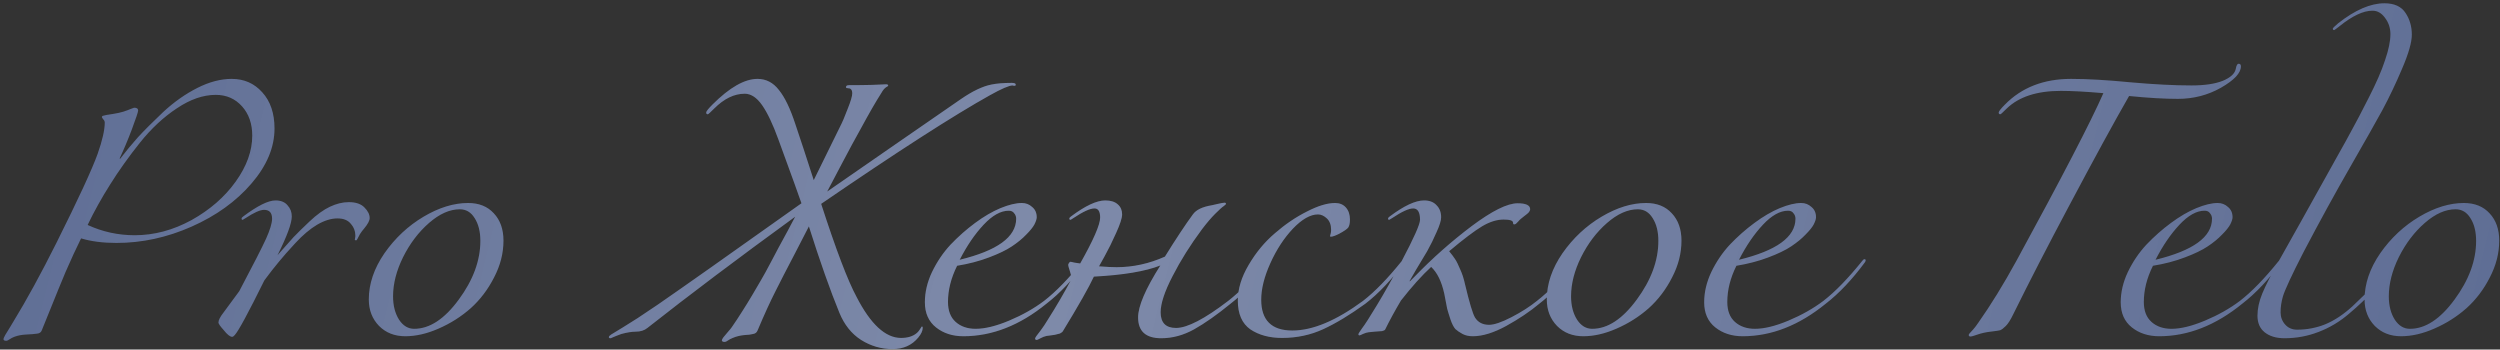
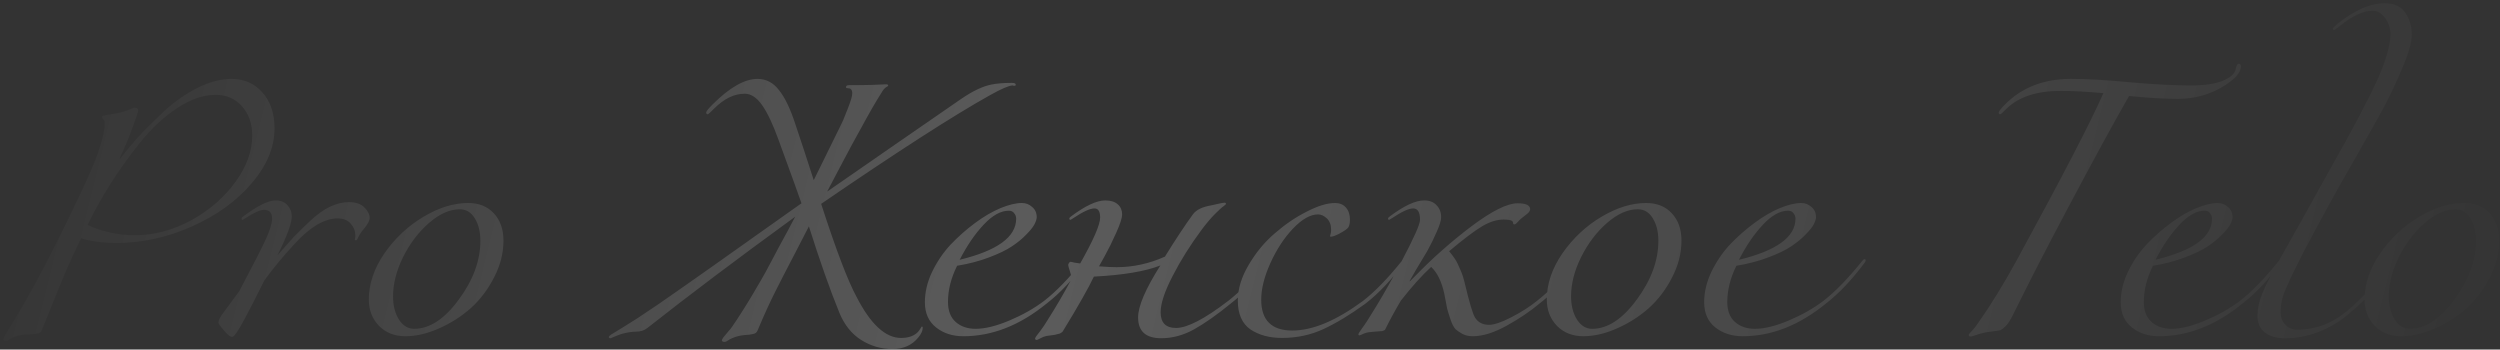
<svg xmlns="http://www.w3.org/2000/svg" width="701" height="98" viewBox="0 0 701 98" fill="none">
  <rect x="0" y="0" width="701" height="98" fill="#333333" stroke="none" />
-   <path d="M3.692 90.28C7.479 84.093 11.532 76.68 15.852 68.04C21.932 55.88 25.772 47.587 27.372 43.16C28.706 39.373 29.372 36.44 29.372 34.36C29.372 34.04 29.239 33.747 28.972 33.48C28.706 33.16 28.572 32.947 28.572 32.84C28.572 32.627 28.706 32.493 28.972 32.44C29.239 32.333 30.119 32.173 31.612 31.96C32.679 31.8 33.666 31.587 34.572 31.32C35.532 31 36.252 30.733 36.732 30.52C37.266 30.307 37.559 30.2 37.612 30.2C38.359 30.2 38.732 30.467 38.732 31C38.732 31.373 38.145 33.133 36.972 36.28C35.799 39.373 34.652 42.093 33.532 44.44L33.692 44.52C35.239 42.493 36.892 40.493 38.652 38.52C40.465 36.547 42.839 34.173 45.772 31.4C48.759 28.627 51.932 26.387 55.292 24.68C58.652 22.973 61.879 22.12 64.972 22.12C68.439 22.12 71.292 23.373 73.532 25.88C75.826 28.387 76.972 31.773 76.972 36.04C76.972 41.32 74.812 46.467 70.492 51.48C66.172 56.493 60.572 60.52 53.692 63.56C46.812 66.6 39.799 68.12 32.652 68.12C28.866 68.12 25.559 67.693 22.732 66.84C21.292 69.773 19.852 72.893 18.412 76.2C17.026 79.507 15.585 83.027 14.092 86.76C12.599 90.493 11.799 92.467 11.692 92.68C11.479 93.213 11.025 93.507 10.332 93.56C9.639 93.667 8.652 93.747 7.372 93.8C6.146 93.853 5.026 94.067 4.012 94.44C3.479 94.653 3.026 94.893 2.652 95.16C2.279 95.427 1.986 95.56 1.772 95.56C1.239 95.56 0.972 95.4 0.972 95.08C0.972 94.92 1.132 94.547 1.452 93.96C1.826 93.373 2.252 92.68 2.732 91.88C3.266 91.027 3.586 90.493 3.692 90.28ZM24.572 63.08C28.732 65 33.132 65.96 37.772 65.96C43.212 65.96 48.519 64.547 53.692 61.72C58.865 58.84 62.999 55.24 66.092 50.92C69.186 46.6 70.732 42.307 70.732 38.04C70.732 34.68 69.772 31.933 67.852 29.8C65.932 27.667 63.479 26.6 60.492 26.6C56.972 26.6 53.346 27.853 49.612 30.36C45.879 32.813 42.412 36.04 39.212 40.04C36.066 43.987 33.292 47.88 30.892 51.72C28.492 55.507 26.386 59.293 24.572 63.08ZM94.613 61.24C92.853 61.24 90.96 61.827 88.933 63C86.96 64.173 84.933 65.88 82.853 68.12C80.826 70.307 79.253 72.093 78.133 73.48C77.013 74.813 75.68 76.52 74.133 78.6C69.6 87.773 66.826 92.893 65.813 93.96C65.546 94.28 65.306 94.44 65.093 94.44C64.506 94.44 63.706 93.8 62.693 92.52C61.733 91.453 61.253 90.76 61.253 90.44C61.253 89.8 61.706 88.893 62.613 87.72C62.88 87.347 64.373 85.32 67.093 81.64C70.986 74.28 73.493 69.373 74.613 66.92C75.733 64.413 76.293 62.547 76.293 61.32C76.293 59.667 75.546 58.84 74.053 58.84C72.933 58.84 71.2 59.613 68.853 61.16C68.373 61.48 68.106 61.64 68.053 61.64C67.84 61.64 67.733 61.533 67.733 61.32C67.733 61.107 67.893 60.893 68.213 60.68C72.213 57.693 75.226 56.2 77.253 56.2C78.746 56.2 79.866 56.653 80.613 57.56C81.413 58.413 81.813 59.453 81.813 60.68C81.813 62.6 80.48 66.227 77.813 71.56C79.84 69.267 81.333 67.587 82.293 66.52C83.306 65.453 84.799 63.987 86.773 62.12C88.799 60.2 90.719 58.813 92.533 57.96C94.346 57.107 96.106 56.68 97.813 56.68C99.786 56.68 101.253 57.187 102.213 58.2C103.173 59.16 103.653 60.147 103.653 61.16C103.653 61.853 103.146 62.813 102.133 64.04C101.706 64.52 101.306 65.053 100.933 65.64C100.613 66.227 100.373 66.68 100.213 67C100.053 67.267 99.946 67.4 99.893 67.4C99.626 67.4 99.493 67.32 99.493 67.16C99.493 67.107 99.519 66.973 99.573 66.76C99.626 66.547 99.653 66.36 99.653 66.2C99.653 64.867 99.226 63.72 98.373 62.76C97.573 61.747 96.32 61.24 94.613 61.24ZM131.253 56.92C134.293 56.92 136.693 57.88 138.453 59.8C140.266 61.72 141.173 64.28 141.173 67.48C141.173 71 140.293 74.44 138.533 77.8C136.826 81.16 134.639 84.04 131.973 86.44C129.306 88.787 126.319 90.68 123.013 92.12C119.759 93.56 116.639 94.28 113.653 94.28C110.666 94.28 108.213 93.32 106.293 91.4C104.373 89.427 103.413 86.947 103.413 83.96C103.413 79.587 104.879 75.267 107.813 71C110.799 66.733 114.453 63.32 118.773 60.76C123.093 58.2 127.253 56.92 131.253 56.92ZM128.933 58.68C126.106 58.68 123.226 59.96 120.293 62.52C117.359 65.08 114.933 68.28 113.013 72.12C111.146 75.907 110.213 79.56 110.213 83.08C110.213 85.693 110.773 87.88 111.893 89.64C113.013 91.347 114.426 92.2 116.133 92.2C120.453 92.2 124.613 89.48 128.613 84.04C132.666 78.547 134.693 73.053 134.693 67.56C134.693 64.947 134.159 62.813 133.093 61.16C132.079 59.507 130.693 58.68 128.933 58.68ZM231.932 53.72C236.092 50.84 242.679 46.28 251.692 40.04C260.759 33.747 266.706 29.64 269.532 27.72C272.732 25.533 275.532 24.2 277.932 23.72C279.426 23.4 281.346 23.24 283.692 23.24C284.439 23.24 284.812 23.4 284.812 23.72C284.812 23.933 284.732 24.04 284.572 24.04C284.519 24.04 284.412 24.04 284.252 24.04C284.146 23.987 284.039 23.96 283.932 23.96C282.972 23.96 280.866 24.867 277.612 26.68C267.372 32.387 251.586 42.547 230.252 57.16C234.412 70.013 237.719 78.707 240.172 83.24C244.119 90.92 248.279 94.76 252.652 94.76C254.519 94.76 255.986 94.307 257.052 93.4C257.319 93.187 257.559 92.92 257.772 92.6C257.986 92.28 258.146 92.04 258.252 91.88C258.359 91.667 258.439 91.56 258.492 91.56C258.652 91.56 258.732 91.667 258.732 91.88C258.732 92.733 258.306 93.667 257.452 94.68C255.692 96.813 253.292 97.88 250.252 97.88C247.106 97.88 244.172 97.027 241.452 95.32C238.786 93.613 236.759 91.08 235.372 87.72C232.812 81.48 229.959 73.4 226.812 63.48C226.439 64.227 225.132 66.76 222.892 71.08C220.652 75.347 218.839 78.867 217.452 81.64C215.959 84.573 214.279 88.253 212.412 92.68C212.199 93.213 211.799 93.533 211.212 93.64C210.626 93.8 209.772 93.907 208.652 93.96C207.532 94.067 206.466 94.333 205.452 94.76C204.919 94.973 204.466 95.213 204.092 95.48C203.719 95.747 203.426 95.88 203.212 95.88C202.679 95.88 202.412 95.72 202.412 95.4C202.412 95.24 202.572 94.947 202.892 94.52C203.266 94.093 203.692 93.587 204.172 93C204.652 92.467 204.999 92.04 205.212 91.72C206.172 90.333 207.106 88.92 208.012 87.48C208.972 85.987 209.959 84.387 210.972 82.68C211.986 80.973 212.812 79.56 213.452 78.44C214.146 77.267 215.026 75.667 216.092 73.64C217.212 71.56 217.959 70.147 218.332 69.4C218.759 68.653 219.586 67.133 220.812 64.84C222.039 62.493 222.759 61.133 222.972 60.76C206.919 72.44 193.106 82.84 181.532 91.96C180.679 92.653 179.586 93 178.252 93C177.186 93 175.852 93.213 174.252 93.64C173.772 93.8 173.346 93.96 172.972 94.12C172.599 94.28 172.332 94.387 172.172 94.44C171.959 94.547 171.772 94.627 171.612 94.68C171.452 94.787 171.292 94.84 171.132 94.84C170.866 94.84 170.732 94.733 170.732 94.52C170.732 94.307 170.946 94.067 171.372 93.8C171.692 93.587 172.786 92.92 174.652 91.8C176.519 90.627 177.879 89.773 178.732 89.24C182.092 87.053 186.226 84.227 191.132 80.76C196.092 77.293 201.986 73.133 208.812 68.28C215.639 63.427 220.946 59.667 224.732 57C224.199 55.4 222.039 49.427 218.252 39.08C216.706 34.813 215.186 31.613 213.692 29.48C212.199 27.347 210.572 26.28 208.812 26.28C205.879 26.28 203.026 27.667 200.252 30.44C199.186 31.507 198.599 32.04 198.492 32.04C198.172 32.04 198.012 31.88 198.012 31.56C198.012 31.24 198.599 30.493 199.772 29.32C204.572 24.52 208.786 22.12 212.412 22.12C214.812 22.12 216.812 23.16 218.412 25.24C220.066 27.267 221.612 30.493 223.052 34.92C223.319 35.667 224.066 37.907 225.292 41.64C226.519 45.373 227.479 48.333 228.172 50.52C232.492 41.72 234.946 36.733 235.532 35.56C236.172 34.333 236.892 32.653 237.692 30.52C238.546 28.387 238.972 26.947 238.972 26.2C238.972 25.56 238.812 25.133 238.492 24.92C238.386 24.813 238.199 24.76 237.932 24.76C237.719 24.707 237.532 24.68 237.372 24.68C237.266 24.627 237.212 24.547 237.212 24.44C237.212 24.067 237.506 23.88 238.092 23.88C240.439 23.88 242.626 23.853 244.652 23.8C246.679 23.693 247.932 23.64 248.412 23.64C248.839 23.64 249.052 23.747 249.052 23.96C249.052 24.013 248.999 24.093 248.892 24.2C248.786 24.253 248.652 24.333 248.492 24.44C248.386 24.493 248.172 24.68 247.852 25C247.586 25.32 247.319 25.72 247.052 26.2C245.612 28.44 243.692 31.773 241.292 36.2C239.852 38.76 238.066 42.067 235.932 46.12C233.852 50.12 232.519 52.653 231.932 53.72ZM269.095 72.84C279.655 70.28 284.935 66.44 284.935 61.32C284.935 60.733 284.749 60.227 284.375 59.8C284.055 59.32 283.549 59.08 282.855 59.08C280.615 59.08 278.269 60.387 275.815 63C273.362 65.613 271.122 68.893 269.095 72.84ZM270.135 94.28C267.095 94.28 264.535 93.453 262.455 91.8C260.375 90.147 259.335 87.8 259.335 84.76C259.335 81.933 260.002 79.107 261.335 76.28C262.722 73.4 264.455 70.84 266.535 68.6C268.669 66.36 270.962 64.333 273.415 62.52C275.869 60.707 278.242 59.32 280.535 58.36C282.882 57.4 284.882 56.92 286.535 56.92C287.655 56.92 288.615 57.293 289.415 58.04C290.269 58.733 290.695 59.693 290.695 60.92C290.695 61.4 290.482 62.067 290.055 62.92C289.629 63.72 288.855 64.68 287.735 65.8C286.669 66.92 285.335 68.013 283.735 69.08C282.135 70.147 279.975 71.187 277.255 72.2C274.589 73.213 271.629 73.987 268.375 74.52C266.669 77.933 265.815 81.32 265.815 84.68C265.815 87.133 266.535 89 267.975 90.28C269.415 91.56 271.282 92.2 273.575 92.2C276.189 92.2 279.335 91.427 283.015 89.88C286.695 88.333 289.949 86.493 292.775 84.36C296.082 81.8 299.709 78.067 303.655 73.16C303.869 72.84 304.082 72.68 304.295 72.68C304.509 72.68 304.615 72.787 304.615 73C304.615 73.107 304.562 73.267 304.455 73.48C300.829 78.387 297.149 82.28 293.415 85.16C285.949 91.24 278.189 94.28 270.135 94.28ZM314.642 60.12C314.642 61.133 314.082 62.867 312.962 65.32C311.896 67.72 310.829 69.88 309.762 71.8L308.162 74.68C310.189 74.84 311.842 74.92 313.122 74.92C317.709 74.92 322.216 73.933 326.642 71.96C329.789 66.893 332.402 62.947 334.482 60.12C335.389 58.84 337.149 57.987 339.762 57.56C340.082 57.507 340.669 57.373 341.522 57.16C342.429 56.947 343.042 56.84 343.362 56.84C343.629 56.84 343.762 56.947 343.762 57.16C343.762 57.267 343.549 57.48 343.122 57.8C342.696 58.067 341.896 58.787 340.722 59.96C339.602 61.08 338.376 62.52 337.042 64.28C333.789 68.653 331.042 73.027 328.802 77.4C326.562 81.72 325.442 85.107 325.442 87.56C325.442 90.493 326.882 91.96 329.762 91.96C332.909 91.96 337.789 89.427 344.402 84.36C347.709 81.8 351.336 78.067 355.282 73.16C355.496 72.84 355.709 72.68 355.922 72.68C356.136 72.68 356.242 72.787 356.242 73C356.242 73.107 356.189 73.267 356.082 73.48C352.456 78.387 348.776 82.28 345.042 85.16C341.256 88.253 337.842 90.653 334.802 92.36C331.816 94.013 328.749 94.84 325.602 94.84C321.282 94.84 319.122 92.893 319.122 89C319.122 85.853 321.202 81 325.362 74.44C321.149 76.093 314.936 77.133 306.722 77.56C305.336 80.547 302.429 85.667 298.002 92.92C297.896 93.08 297.736 93.213 297.522 93.32C297.362 93.48 297.096 93.587 296.722 93.64C296.349 93.747 296.029 93.827 295.762 93.88C295.549 93.933 295.176 93.987 294.642 94.04C294.109 94.093 293.709 94.147 293.442 94.2C292.909 94.307 292.349 94.52 291.762 94.84C291.176 95.16 290.829 95.32 290.722 95.32C290.402 95.32 290.242 95.187 290.242 94.92C290.242 94.813 290.349 94.6 290.562 94.28C290.829 93.96 291.256 93.4 291.842 92.6C292.482 91.747 293.122 90.787 293.762 89.72C296.109 86.04 298.349 82.2 300.482 78.2C300.376 77.347 300.189 76.547 299.922 75.8C299.656 75 299.522 74.493 299.522 74.28C299.522 74.12 299.602 73.933 299.762 73.72C299.922 73.507 300.029 73.4 300.082 73.4C300.242 73.4 300.642 73.48 301.282 73.64C301.976 73.747 302.509 73.827 302.882 73.88C306.616 67.267 308.482 62.973 308.482 61C308.482 59.293 307.949 58.44 306.882 58.44C305.656 58.44 303.682 59.347 300.962 61.16C300.482 61.48 300.216 61.64 300.162 61.64C299.949 61.64 299.842 61.533 299.842 61.32C299.842 61.107 300.002 60.893 300.322 60.68C304.322 57.693 307.522 56.2 309.922 56.2C311.469 56.2 312.642 56.573 313.442 57.32C314.242 58.013 314.642 58.947 314.642 60.12ZM382.845 85.16C378.578 88.253 374.658 90.627 371.085 92.28C367.511 93.933 363.645 94.76 359.485 94.76C355.965 94.76 353.005 93.96 350.605 92.36C348.258 90.707 347.085 88.013 347.085 84.28C347.085 81.027 348.098 77.693 350.125 74.28C352.151 70.813 354.605 67.853 357.485 65.4C360.365 62.893 363.351 60.867 366.445 59.32C369.538 57.72 372.178 56.92 374.365 56.92C375.645 56.92 376.658 57.347 377.405 58.2C378.151 59.053 378.525 60.173 378.525 61.56C378.525 62.573 378.365 63.32 378.045 63.8C377.725 64.227 376.871 64.813 375.485 65.56C374.418 66.093 373.671 66.36 373.245 66.36C373.031 66.36 372.925 66.307 372.925 66.2C372.925 66.147 372.951 66.067 373.005 65.96C373.058 65.8 373.111 65.587 373.165 65.32C373.218 65.053 373.245 64.76 373.245 64.44C373.245 63.053 372.845 61.987 372.045 61.24C371.245 60.493 370.418 60.12 369.565 60.12C367.431 60.12 365.085 61.453 362.525 64.12C360.018 66.787 357.911 70.013 356.205 73.8C354.498 77.587 353.645 81 353.645 84.04C353.645 89.8 356.551 92.68 362.365 92.68C368.071 92.68 374.685 89.907 382.205 84.36C385.511 81.8 389.138 78.067 393.085 73.16C393.298 72.84 393.511 72.68 393.725 72.68C393.938 72.68 394.045 72.787 394.045 73C394.045 73.107 393.991 73.267 393.885 73.48C390.258 78.387 386.578 82.28 382.845 85.16ZM404.097 60.92C404.097 61.827 403.671 63.213 402.817 65.08C402.017 66.947 401.137 68.733 400.177 70.44C399.217 72.093 398.177 73.827 397.057 75.64C395.991 77.453 395.377 78.52 395.217 78.84H395.377L396.737 77.48C401.697 72.36 407.004 67.667 412.657 63.4C418.364 59.133 422.657 57 425.537 57C427.884 57 429.057 57.56 429.057 58.68C429.057 58.84 429.004 59 428.897 59.16C428.844 59.32 428.711 59.507 428.497 59.72C428.337 59.88 428.177 60.013 428.017 60.12C427.911 60.227 427.671 60.413 427.297 60.68C426.924 60.947 426.657 61.16 426.497 61.32C426.231 61.533 425.964 61.8 425.697 62.12C425.431 62.387 425.217 62.6 425.057 62.76C424.897 62.867 424.737 62.92 424.577 62.92C424.364 62.92 424.257 62.76 424.257 62.44C424.257 61.853 423.377 61.56 421.617 61.56C419.697 61.56 417.671 62.2 415.537 63.48C413.404 64.76 410.337 67.08 406.337 70.44C407.084 71.347 407.644 72.093 408.017 72.68C408.391 73.213 408.844 74.12 409.377 75.4C409.964 76.627 410.444 78.093 410.817 79.8C412.044 84.973 412.977 88.067 413.617 89.08C414.471 90.413 415.777 91.08 417.537 91.08C418.977 91.08 421.084 90.36 423.857 88.92C426.631 87.48 429.004 85.96 430.977 84.36C434.284 81.8 437.911 78.067 441.857 73.16C442.071 72.84 442.284 72.68 442.497 72.68C442.711 72.68 442.817 72.787 442.817 73C442.817 73.107 442.764 73.267 442.657 73.48C439.031 78.387 435.351 82.28 431.617 85.16C429.004 87.347 425.911 89.427 422.337 91.4C418.817 93.32 415.697 94.28 412.977 94.28C411.857 94.28 410.897 94.067 410.097 93.64C409.297 93.213 408.631 92.76 408.097 92.28C407.617 91.747 407.164 90.867 406.737 89.64C406.311 88.36 405.991 87.32 405.777 86.52C405.617 85.667 405.351 84.28 404.977 82.36C404.231 78.947 403.004 76.44 401.297 74.84C398.737 77.187 395.911 80.333 392.817 84.28C391.111 87.16 389.644 89.853 388.417 92.36C388.311 92.573 388.017 92.733 387.537 92.84C387.057 92.893 386.337 92.947 385.377 93C384.417 93.107 383.884 93.16 383.777 93.16C383.297 93.213 382.764 93.373 382.177 93.64C381.644 93.907 381.324 94.04 381.217 94.04C381.004 94.04 380.897 93.933 380.897 93.72C380.897 93.56 381.244 93 381.937 92.04C382.684 91.08 384.071 88.92 386.097 85.56C388.177 82.147 390.497 78.013 393.057 73.16C396.471 66.707 398.177 62.867 398.177 61.64C398.177 59.507 397.537 58.44 396.257 58.44C395.031 58.44 393.057 59.347 390.337 61.16C389.857 61.48 389.591 61.64 389.537 61.64C389.324 61.64 389.217 61.533 389.217 61.32C389.217 61.107 389.377 60.893 389.697 60.68C393.697 57.693 396.897 56.2 399.297 56.2C400.844 56.2 402.017 56.653 402.817 57.56C403.671 58.413 404.097 59.533 404.097 60.92ZM461.565 56.92C464.605 56.92 467.005 57.88 468.765 59.8C470.579 61.72 471.485 64.28 471.485 67.48C471.485 71 470.605 74.44 468.845 77.8C467.139 81.16 464.952 84.04 462.285 86.44C459.619 88.787 456.632 90.68 453.325 92.12C450.072 93.56 446.952 94.28 443.965 94.28C440.979 94.28 438.525 93.32 436.605 91.4C434.685 89.427 433.725 86.947 433.725 83.96C433.725 79.587 435.192 75.267 438.125 71C441.112 66.733 444.765 63.32 449.085 60.76C453.405 58.2 457.565 56.92 461.565 56.92ZM459.245 58.68C456.419 58.68 453.539 59.96 450.605 62.52C447.672 65.08 445.245 68.28 443.325 72.12C441.459 75.907 440.525 79.56 440.525 83.08C440.525 85.693 441.085 87.88 442.205 89.64C443.325 91.347 444.739 92.2 446.445 92.2C450.765 92.2 454.925 89.48 458.925 84.04C462.979 78.547 465.005 73.053 465.005 67.56C465.005 64.947 464.472 62.813 463.405 61.16C462.392 59.507 461.005 58.68 459.245 58.68ZM487.611 72.84C498.171 70.28 503.451 66.44 503.451 61.32C503.451 60.733 503.264 60.227 502.891 59.8C502.571 59.32 502.064 59.08 501.371 59.08C499.131 59.08 496.784 60.387 494.331 63C491.878 65.613 489.638 68.893 487.611 72.84ZM488.651 94.28C485.611 94.28 483.051 93.453 480.971 91.8C478.891 90.147 477.851 87.8 477.851 84.76C477.851 81.933 478.518 79.107 479.851 76.28C481.238 73.4 482.971 70.84 485.051 68.6C487.184 66.36 489.478 64.333 491.931 62.52C494.384 60.707 496.758 59.32 499.051 58.36C501.398 57.4 503.398 56.92 505.051 56.92C506.171 56.92 507.131 57.293 507.931 58.04C508.784 58.733 509.211 59.693 509.211 60.92C509.211 61.4 508.998 62.067 508.571 62.92C508.144 63.72 507.371 64.68 506.251 65.8C505.184 66.92 503.851 68.013 502.251 69.08C500.651 70.147 498.491 71.187 495.771 72.2C493.104 73.213 490.144 73.987 486.891 74.52C485.184 77.933 484.331 81.32 484.331 84.68C484.331 87.133 485.051 89 486.491 90.28C487.931 91.56 489.798 92.2 492.091 92.2C494.704 92.2 497.851 91.427 501.531 89.88C505.211 88.333 508.464 86.493 511.291 84.36C514.598 81.8 518.224 78.067 522.171 73.16C522.384 72.84 522.598 72.68 522.811 72.68C523.024 72.68 523.131 72.787 523.131 73C523.131 73.107 523.078 73.267 522.971 73.48C519.344 78.387 515.664 82.28 511.931 85.16C504.464 91.24 496.704 94.28 488.651 94.28ZM580.752 22.12C585.285 22.12 590.832 22.44 597.392 23.08C604.005 23.667 609.712 23.96 614.512 23.96C618.138 23.96 621.045 23.533 623.232 22.68C625.418 21.773 626.645 20.653 626.912 19.32C627.072 18.36 627.338 17.88 627.712 17.88C628.138 17.88 628.352 18.12 628.352 18.6C628.352 20.467 626.485 22.467 622.752 24.6C619.072 26.68 615.045 27.72 610.672 27.72C606.885 27.72 602.325 27.453 596.992 26.92C592.938 33.96 587.232 44.413 579.872 58.28C574.165 69 569.045 78.947 564.512 88.12C563.765 89.667 563.072 90.76 562.432 91.4C561.792 92.04 561.258 92.44 560.832 92.6C560.405 92.707 559.498 92.84 558.112 93C556.778 93.16 555.578 93.427 554.512 93.8C553.445 94.173 552.805 94.36 552.592 94.36C552.218 94.36 552.032 94.227 552.032 93.96C552.032 93.8 552.112 93.64 552.272 93.48C552.432 93.32 552.752 92.973 553.232 92.44C553.712 91.907 554.218 91.24 554.752 90.44C558.218 85.533 561.765 79.773 565.392 73.16C578.138 49.8 586.272 34.12 589.792 26.12C584.885 25.693 580.912 25.48 577.872 25.48C571.152 25.48 566.085 27.133 562.672 30.44C561.605 31.507 561.018 32.04 560.912 32.04C560.592 32.04 560.432 31.88 560.432 31.56C560.432 31.24 561.018 30.493 562.192 29.32C566.885 24.52 573.072 22.12 580.752 22.12ZM604.408 72.84C614.968 70.28 620.248 66.44 620.248 61.32C620.248 60.733 620.061 60.227 619.688 59.8C619.368 59.32 618.861 59.08 618.168 59.08C615.928 59.08 613.581 60.387 611.128 63C608.674 65.613 606.434 68.893 604.408 72.84ZM605.448 94.28C602.408 94.28 599.848 93.453 597.768 91.8C595.688 90.147 594.648 87.8 594.648 84.76C594.648 81.933 595.314 79.107 596.648 76.28C598.034 73.4 599.768 70.84 601.848 68.6C603.981 66.36 606.274 64.333 608.728 62.52C611.181 60.707 613.554 59.32 615.848 58.36C618.194 57.4 620.194 56.92 621.848 56.92C622.968 56.92 623.928 57.293 624.728 58.04C625.581 58.733 626.008 59.693 626.008 60.92C626.008 61.4 625.794 62.067 625.368 62.92C624.941 63.72 624.168 64.68 623.048 65.8C621.981 66.92 620.648 68.013 619.048 69.08C617.448 70.147 615.288 71.187 612.568 72.2C609.901 73.213 606.941 73.987 603.688 74.52C601.981 77.933 601.128 81.32 601.128 84.68C601.128 87.133 601.848 89 603.288 90.28C604.728 91.56 606.594 92.2 608.888 92.2C611.501 92.2 614.648 91.427 618.328 89.88C622.008 88.333 625.261 86.493 628.088 84.36C631.394 81.8 635.021 78.067 638.968 73.16C639.181 72.84 639.394 72.68 639.608 72.68C639.821 72.68 639.928 72.787 639.928 73C639.928 73.107 639.874 73.267 639.768 73.48C636.141 78.387 632.461 82.28 628.728 85.16C621.261 91.24 613.501 94.28 605.448 94.28ZM645.875 70.76C642.568 77.213 640.648 81.347 640.115 83.16C639.688 84.653 639.475 86.12 639.475 87.56C639.475 88.893 639.901 90.04 640.755 91C641.608 91.96 642.728 92.44 644.115 92.44C646.888 92.44 649.528 91.933 652.035 90.92C654.595 89.853 657.128 88.173 659.635 85.88C662.141 83.533 663.955 81.72 665.075 80.44C666.248 79.16 668.008 77.053 670.355 74.12C670.728 73.693 670.995 73.373 671.155 73.16C671.368 72.84 671.581 72.68 671.795 72.68C672.008 72.68 672.115 72.787 672.115 73C672.115 73.107 672.061 73.267 671.955 73.48C669.715 76.52 667.608 79.133 665.635 81.32C663.661 83.507 661.341 85.72 658.675 87.96C656.061 90.2 653.208 91.907 650.115 93.08C647.075 94.253 643.901 94.84 640.595 94.84C638.248 94.84 636.381 94.28 634.995 93.16C633.661 92.093 632.995 90.547 632.995 88.52C632.995 86.547 633.448 84.467 634.355 82.28C635.261 80.093 636.808 77.053 638.995 73.16C641.981 67.88 647.315 58.333 654.995 44.52C657.128 40.733 658.675 37.933 659.635 36.12C660.648 34.307 662.168 31.4 664.195 27.4C666.275 23.347 667.795 19.853 668.755 16.92C669.768 13.987 670.275 11.533 670.275 9.56C670.275 7.853 669.768 6.333 668.755 5C667.795 3.667 666.621 3 665.235 3C662.675 3 659.608 4.44 656.035 7.32C655.075 8.067 654.568 8.44 654.515 8.44C654.248 8.44 654.115 8.307 654.115 8.04C654.115 7.88 654.621 7.373 655.635 6.52C660.381 2.787 664.701 0.92 668.595 0.92C671.368 0.92 673.341 1.827 674.515 3.64C675.688 5.4 676.275 7.427 676.275 9.72C676.275 11.853 675.368 15.027 673.555 19.24C671.795 23.4 669.955 27.267 668.035 30.84C666.115 34.36 663.128 39.64 659.075 46.68C654.808 54.093 650.408 62.12 645.875 70.76ZM690.862 56.92C693.902 56.92 696.302 57.88 698.062 59.8C699.876 61.72 700.782 64.28 700.782 67.48C700.782 71 699.902 74.44 698.142 77.8C696.436 81.16 694.249 84.04 691.582 86.44C688.916 88.787 685.929 90.68 682.622 92.12C679.369 93.56 676.249 94.28 673.262 94.28C670.276 94.28 667.822 93.32 665.902 91.4C663.982 89.427 663.022 86.947 663.022 83.96C663.022 79.587 664.489 75.267 667.422 71C670.409 66.733 674.062 63.32 678.382 60.76C682.702 58.2 686.862 56.92 690.862 56.92ZM688.542 58.68C685.716 58.68 682.836 59.96 679.902 62.52C676.969 65.08 674.542 68.28 672.622 72.12C670.756 75.907 669.822 79.56 669.822 83.08C669.822 85.693 670.382 87.88 671.502 89.64C672.622 91.347 674.036 92.2 675.742 92.2C680.062 92.2 684.222 89.48 688.222 84.04C692.276 78.547 694.302 73.053 694.302 67.56C694.302 64.947 693.769 62.813 692.702 61.16C691.689 59.507 690.302 58.68 688.542 58.68Z" fill="#5E6D94" />
  <path d="M3.692 90.28C7.479 84.093 11.532 76.68 15.852 68.04C21.932 55.88 25.772 47.587 27.372 43.16C28.706 39.373 29.372 36.44 29.372 34.36C29.372 34.04 29.239 33.747 28.972 33.48C28.706 33.16 28.572 32.947 28.572 32.84C28.572 32.627 28.706 32.493 28.972 32.44C29.239 32.333 30.119 32.173 31.612 31.96C32.679 31.8 33.666 31.587 34.572 31.32C35.532 31 36.252 30.733 36.732 30.52C37.266 30.307 37.559 30.2 37.612 30.2C38.359 30.2 38.732 30.467 38.732 31C38.732 31.373 38.145 33.133 36.972 36.28C35.799 39.373 34.652 42.093 33.532 44.44L33.692 44.52C35.239 42.493 36.892 40.493 38.652 38.52C40.465 36.547 42.839 34.173 45.772 31.4C48.759 28.627 51.932 26.387 55.292 24.68C58.652 22.973 61.879 22.12 64.972 22.12C68.439 22.12 71.292 23.373 73.532 25.88C75.826 28.387 76.972 31.773 76.972 36.04C76.972 41.32 74.812 46.467 70.492 51.48C66.172 56.493 60.572 60.52 53.692 63.56C46.812 66.6 39.799 68.12 32.652 68.12C28.866 68.12 25.559 67.693 22.732 66.84C21.292 69.773 19.852 72.893 18.412 76.2C17.026 79.507 15.585 83.027 14.092 86.76C12.599 90.493 11.799 92.467 11.692 92.68C11.479 93.213 11.025 93.507 10.332 93.56C9.639 93.667 8.652 93.747 7.372 93.8C6.146 93.853 5.026 94.067 4.012 94.44C3.479 94.653 3.026 94.893 2.652 95.16C2.279 95.427 1.986 95.56 1.772 95.56C1.239 95.56 0.972 95.4 0.972 95.08C0.972 94.92 1.132 94.547 1.452 93.96C1.826 93.373 2.252 92.68 2.732 91.88C3.266 91.027 3.586 90.493 3.692 90.28ZM24.572 63.08C28.732 65 33.132 65.96 37.772 65.96C43.212 65.96 48.519 64.547 53.692 61.72C58.865 58.84 62.999 55.24 66.092 50.92C69.186 46.6 70.732 42.307 70.732 38.04C70.732 34.68 69.772 31.933 67.852 29.8C65.932 27.667 63.479 26.6 60.492 26.6C56.972 26.6 53.346 27.853 49.612 30.36C45.879 32.813 42.412 36.04 39.212 40.04C36.066 43.987 33.292 47.88 30.892 51.72C28.492 55.507 26.386 59.293 24.572 63.08ZM94.613 61.24C92.853 61.24 90.96 61.827 88.933 63C86.96 64.173 84.933 65.88 82.853 68.12C80.826 70.307 79.253 72.093 78.133 73.48C77.013 74.813 75.68 76.52 74.133 78.6C69.6 87.773 66.826 92.893 65.813 93.96C65.546 94.28 65.306 94.44 65.093 94.44C64.506 94.44 63.706 93.8 62.693 92.52C61.733 91.453 61.253 90.76 61.253 90.44C61.253 89.8 61.706 88.893 62.613 87.72C62.88 87.347 64.373 85.32 67.093 81.64C70.986 74.28 73.493 69.373 74.613 66.92C75.733 64.413 76.293 62.547 76.293 61.32C76.293 59.667 75.546 58.84 74.053 58.84C72.933 58.84 71.2 59.613 68.853 61.16C68.373 61.48 68.106 61.64 68.053 61.64C67.84 61.64 67.733 61.533 67.733 61.32C67.733 61.107 67.893 60.893 68.213 60.68C72.213 57.693 75.226 56.2 77.253 56.2C78.746 56.2 79.866 56.653 80.613 57.56C81.413 58.413 81.813 59.453 81.813 60.68C81.813 62.6 80.48 66.227 77.813 71.56C79.84 69.267 81.333 67.587 82.293 66.52C83.306 65.453 84.799 63.987 86.773 62.12C88.799 60.2 90.719 58.813 92.533 57.96C94.346 57.107 96.106 56.68 97.813 56.68C99.786 56.68 101.253 57.187 102.213 58.2C103.173 59.16 103.653 60.147 103.653 61.16C103.653 61.853 103.146 62.813 102.133 64.04C101.706 64.52 101.306 65.053 100.933 65.64C100.613 66.227 100.373 66.68 100.213 67C100.053 67.267 99.946 67.4 99.893 67.4C99.626 67.4 99.493 67.32 99.493 67.16C99.493 67.107 99.519 66.973 99.573 66.76C99.626 66.547 99.653 66.36 99.653 66.2C99.653 64.867 99.226 63.72 98.373 62.76C97.573 61.747 96.32 61.24 94.613 61.24ZM131.253 56.92C134.293 56.92 136.693 57.88 138.453 59.8C140.266 61.72 141.173 64.28 141.173 67.48C141.173 71 140.293 74.44 138.533 77.8C136.826 81.16 134.639 84.04 131.973 86.44C129.306 88.787 126.319 90.68 123.013 92.12C119.759 93.56 116.639 94.28 113.653 94.28C110.666 94.28 108.213 93.32 106.293 91.4C104.373 89.427 103.413 86.947 103.413 83.96C103.413 79.587 104.879 75.267 107.813 71C110.799 66.733 114.453 63.32 118.773 60.76C123.093 58.2 127.253 56.92 131.253 56.92ZM128.933 58.68C126.106 58.68 123.226 59.96 120.293 62.52C117.359 65.08 114.933 68.28 113.013 72.12C111.146 75.907 110.213 79.56 110.213 83.08C110.213 85.693 110.773 87.88 111.893 89.64C113.013 91.347 114.426 92.2 116.133 92.2C120.453 92.2 124.613 89.48 128.613 84.04C132.666 78.547 134.693 73.053 134.693 67.56C134.693 64.947 134.159 62.813 133.093 61.16C132.079 59.507 130.693 58.68 128.933 58.68ZM231.932 53.72C236.092 50.84 242.679 46.28 251.692 40.04C260.759 33.747 266.706 29.64 269.532 27.72C272.732 25.533 275.532 24.2 277.932 23.72C279.426 23.4 281.346 23.24 283.692 23.24C284.439 23.24 284.812 23.4 284.812 23.72C284.812 23.933 284.732 24.04 284.572 24.04C284.519 24.04 284.412 24.04 284.252 24.04C284.146 23.987 284.039 23.96 283.932 23.96C282.972 23.96 280.866 24.867 277.612 26.68C267.372 32.387 251.586 42.547 230.252 57.16C234.412 70.013 237.719 78.707 240.172 83.24C244.119 90.92 248.279 94.76 252.652 94.76C254.519 94.76 255.986 94.307 257.052 93.4C257.319 93.187 257.559 92.92 257.772 92.6C257.986 92.28 258.146 92.04 258.252 91.88C258.359 91.667 258.439 91.56 258.492 91.56C258.652 91.56 258.732 91.667 258.732 91.88C258.732 92.733 258.306 93.667 257.452 94.68C255.692 96.813 253.292 97.88 250.252 97.88C247.106 97.88 244.172 97.027 241.452 95.32C238.786 93.613 236.759 91.08 235.372 87.72C232.812 81.48 229.959 73.4 226.812 63.48C226.439 64.227 225.132 66.76 222.892 71.08C220.652 75.347 218.839 78.867 217.452 81.64C215.959 84.573 214.279 88.253 212.412 92.68C212.199 93.213 211.799 93.533 211.212 93.64C210.626 93.8 209.772 93.907 208.652 93.96C207.532 94.067 206.466 94.333 205.452 94.76C204.919 94.973 204.466 95.213 204.092 95.48C203.719 95.747 203.426 95.88 203.212 95.88C202.679 95.88 202.412 95.72 202.412 95.4C202.412 95.24 202.572 94.947 202.892 94.52C203.266 94.093 203.692 93.587 204.172 93C204.652 92.467 204.999 92.04 205.212 91.72C206.172 90.333 207.106 88.92 208.012 87.48C208.972 85.987 209.959 84.387 210.972 82.68C211.986 80.973 212.812 79.56 213.452 78.44C214.146 77.267 215.026 75.667 216.092 73.64C217.212 71.56 217.959 70.147 218.332 69.4C218.759 68.653 219.586 67.133 220.812 64.84C222.039 62.493 222.759 61.133 222.972 60.76C206.919 72.44 193.106 82.84 181.532 91.96C180.679 92.653 179.586 93 178.252 93C177.186 93 175.852 93.213 174.252 93.64C173.772 93.8 173.346 93.96 172.972 94.12C172.599 94.28 172.332 94.387 172.172 94.44C171.959 94.547 171.772 94.627 171.612 94.68C171.452 94.787 171.292 94.84 171.132 94.84C170.866 94.84 170.732 94.733 170.732 94.52C170.732 94.307 170.946 94.067 171.372 93.8C171.692 93.587 172.786 92.92 174.652 91.8C176.519 90.627 177.879 89.773 178.732 89.24C182.092 87.053 186.226 84.227 191.132 80.76C196.092 77.293 201.986 73.133 208.812 68.28C215.639 63.427 220.946 59.667 224.732 57C224.199 55.4 222.039 49.427 218.252 39.08C216.706 34.813 215.186 31.613 213.692 29.48C212.199 27.347 210.572 26.28 208.812 26.28C205.879 26.28 203.026 27.667 200.252 30.44C199.186 31.507 198.599 32.04 198.492 32.04C198.172 32.04 198.012 31.88 198.012 31.56C198.012 31.24 198.599 30.493 199.772 29.32C204.572 24.52 208.786 22.12 212.412 22.12C214.812 22.12 216.812 23.16 218.412 25.24C220.066 27.267 221.612 30.493 223.052 34.92C223.319 35.667 224.066 37.907 225.292 41.64C226.519 45.373 227.479 48.333 228.172 50.52C232.492 41.72 234.946 36.733 235.532 35.56C236.172 34.333 236.892 32.653 237.692 30.52C238.546 28.387 238.972 26.947 238.972 26.2C238.972 25.56 238.812 25.133 238.492 24.92C238.386 24.813 238.199 24.76 237.932 24.76C237.719 24.707 237.532 24.68 237.372 24.68C237.266 24.627 237.212 24.547 237.212 24.44C237.212 24.067 237.506 23.88 238.092 23.88C240.439 23.88 242.626 23.853 244.652 23.8C246.679 23.693 247.932 23.64 248.412 23.64C248.839 23.64 249.052 23.747 249.052 23.96C249.052 24.013 248.999 24.093 248.892 24.2C248.786 24.253 248.652 24.333 248.492 24.44C248.386 24.493 248.172 24.68 247.852 25C247.586 25.32 247.319 25.72 247.052 26.2C245.612 28.44 243.692 31.773 241.292 36.2C239.852 38.76 238.066 42.067 235.932 46.12C233.852 50.12 232.519 52.653 231.932 53.72ZM269.095 72.84C279.655 70.28 284.935 66.44 284.935 61.32C284.935 60.733 284.749 60.227 284.375 59.8C284.055 59.32 283.549 59.08 282.855 59.08C280.615 59.08 278.269 60.387 275.815 63C273.362 65.613 271.122 68.893 269.095 72.84ZM270.135 94.28C267.095 94.28 264.535 93.453 262.455 91.8C260.375 90.147 259.335 87.8 259.335 84.76C259.335 81.933 260.002 79.107 261.335 76.28C262.722 73.4 264.455 70.84 266.535 68.6C268.669 66.36 270.962 64.333 273.415 62.52C275.869 60.707 278.242 59.32 280.535 58.36C282.882 57.4 284.882 56.92 286.535 56.92C287.655 56.92 288.615 57.293 289.415 58.04C290.269 58.733 290.695 59.693 290.695 60.92C290.695 61.4 290.482 62.067 290.055 62.92C289.629 63.72 288.855 64.68 287.735 65.8C286.669 66.92 285.335 68.013 283.735 69.08C282.135 70.147 279.975 71.187 277.255 72.2C274.589 73.213 271.629 73.987 268.375 74.52C266.669 77.933 265.815 81.32 265.815 84.68C265.815 87.133 266.535 89 267.975 90.28C269.415 91.56 271.282 92.2 273.575 92.2C276.189 92.2 279.335 91.427 283.015 89.88C286.695 88.333 289.949 86.493 292.775 84.36C296.082 81.8 299.709 78.067 303.655 73.16C303.869 72.84 304.082 72.68 304.295 72.68C304.509 72.68 304.615 72.787 304.615 73C304.615 73.107 304.562 73.267 304.455 73.48C300.829 78.387 297.149 82.28 293.415 85.16C285.949 91.24 278.189 94.28 270.135 94.28ZM314.642 60.12C314.642 61.133 314.082 62.867 312.962 65.32C311.896 67.72 310.829 69.88 309.762 71.8L308.162 74.68C310.189 74.84 311.842 74.92 313.122 74.92C317.709 74.92 322.216 73.933 326.642 71.96C329.789 66.893 332.402 62.947 334.482 60.12C335.389 58.84 337.149 57.987 339.762 57.56C340.082 57.507 340.669 57.373 341.522 57.16C342.429 56.947 343.042 56.84 343.362 56.84C343.629 56.84 343.762 56.947 343.762 57.16C343.762 57.267 343.549 57.48 343.122 57.8C342.696 58.067 341.896 58.787 340.722 59.96C339.602 61.08 338.376 62.52 337.042 64.28C333.789 68.653 331.042 73.027 328.802 77.4C326.562 81.72 325.442 85.107 325.442 87.56C325.442 90.493 326.882 91.96 329.762 91.96C332.909 91.96 337.789 89.427 344.402 84.36C347.709 81.8 351.336 78.067 355.282 73.16C355.496 72.84 355.709 72.68 355.922 72.68C356.136 72.68 356.242 72.787 356.242 73C356.242 73.107 356.189 73.267 356.082 73.48C352.456 78.387 348.776 82.28 345.042 85.16C341.256 88.253 337.842 90.653 334.802 92.36C331.816 94.013 328.749 94.84 325.602 94.84C321.282 94.84 319.122 92.893 319.122 89C319.122 85.853 321.202 81 325.362 74.44C321.149 76.093 314.936 77.133 306.722 77.56C305.336 80.547 302.429 85.667 298.002 92.92C297.896 93.08 297.736 93.213 297.522 93.32C297.362 93.48 297.096 93.587 296.722 93.64C296.349 93.747 296.029 93.827 295.762 93.88C295.549 93.933 295.176 93.987 294.642 94.04C294.109 94.093 293.709 94.147 293.442 94.2C292.909 94.307 292.349 94.52 291.762 94.84C291.176 95.16 290.829 95.32 290.722 95.32C290.402 95.32 290.242 95.187 290.242 94.92C290.242 94.813 290.349 94.6 290.562 94.28C290.829 93.96 291.256 93.4 291.842 92.6C292.482 91.747 293.122 90.787 293.762 89.72C296.109 86.04 298.349 82.2 300.482 78.2C300.376 77.347 300.189 76.547 299.922 75.8C299.656 75 299.522 74.493 299.522 74.28C299.522 74.12 299.602 73.933 299.762 73.72C299.922 73.507 300.029 73.4 300.082 73.4C300.242 73.4 300.642 73.48 301.282 73.64C301.976 73.747 302.509 73.827 302.882 73.88C306.616 67.267 308.482 62.973 308.482 61C308.482 59.293 307.949 58.44 306.882 58.44C305.656 58.44 303.682 59.347 300.962 61.16C300.482 61.48 300.216 61.64 300.162 61.64C299.949 61.64 299.842 61.533 299.842 61.32C299.842 61.107 300.002 60.893 300.322 60.68C304.322 57.693 307.522 56.2 309.922 56.2C311.469 56.2 312.642 56.573 313.442 57.32C314.242 58.013 314.642 58.947 314.642 60.12ZM382.845 85.16C378.578 88.253 374.658 90.627 371.085 92.28C367.511 93.933 363.645 94.76 359.485 94.76C355.965 94.76 353.005 93.96 350.605 92.36C348.258 90.707 347.085 88.013 347.085 84.28C347.085 81.027 348.098 77.693 350.125 74.28C352.151 70.813 354.605 67.853 357.485 65.4C360.365 62.893 363.351 60.867 366.445 59.32C369.538 57.72 372.178 56.92 374.365 56.92C375.645 56.92 376.658 57.347 377.405 58.2C378.151 59.053 378.525 60.173 378.525 61.56C378.525 62.573 378.365 63.32 378.045 63.8C377.725 64.227 376.871 64.813 375.485 65.56C374.418 66.093 373.671 66.36 373.245 66.36C373.031 66.36 372.925 66.307 372.925 66.2C372.925 66.147 372.951 66.067 373.005 65.96C373.058 65.8 373.111 65.587 373.165 65.32C373.218 65.053 373.245 64.76 373.245 64.44C373.245 63.053 372.845 61.987 372.045 61.24C371.245 60.493 370.418 60.12 369.565 60.12C367.431 60.12 365.085 61.453 362.525 64.12C360.018 66.787 357.911 70.013 356.205 73.8C354.498 77.587 353.645 81 353.645 84.04C353.645 89.8 356.551 92.68 362.365 92.68C368.071 92.68 374.685 89.907 382.205 84.36C385.511 81.8 389.138 78.067 393.085 73.16C393.298 72.84 393.511 72.68 393.725 72.68C393.938 72.68 394.045 72.787 394.045 73C394.045 73.107 393.991 73.267 393.885 73.48C390.258 78.387 386.578 82.28 382.845 85.16ZM404.097 60.92C404.097 61.827 403.671 63.213 402.817 65.08C402.017 66.947 401.137 68.733 400.177 70.44C399.217 72.093 398.177 73.827 397.057 75.64C395.991 77.453 395.377 78.52 395.217 78.84H395.377L396.737 77.48C401.697 72.36 407.004 67.667 412.657 63.4C418.364 59.133 422.657 57 425.537 57C427.884 57 429.057 57.56 429.057 58.68C429.057 58.84 429.004 59 428.897 59.16C428.844 59.32 428.711 59.507 428.497 59.72C428.337 59.88 428.177 60.013 428.017 60.12C427.911 60.227 427.671 60.413 427.297 60.68C426.924 60.947 426.657 61.16 426.497 61.32C426.231 61.533 425.964 61.8 425.697 62.12C425.431 62.387 425.217 62.6 425.057 62.76C424.897 62.867 424.737 62.92 424.577 62.92C424.364 62.92 424.257 62.76 424.257 62.44C424.257 61.853 423.377 61.56 421.617 61.56C419.697 61.56 417.671 62.2 415.537 63.48C413.404 64.76 410.337 67.08 406.337 70.44C407.084 71.347 407.644 72.093 408.017 72.68C408.391 73.213 408.844 74.12 409.377 75.4C409.964 76.627 410.444 78.093 410.817 79.8C412.044 84.973 412.977 88.067 413.617 89.08C414.471 90.413 415.777 91.08 417.537 91.08C418.977 91.08 421.084 90.36 423.857 88.92C426.631 87.48 429.004 85.96 430.977 84.36C434.284 81.8 437.911 78.067 441.857 73.16C442.071 72.84 442.284 72.68 442.497 72.68C442.711 72.68 442.817 72.787 442.817 73C442.817 73.107 442.764 73.267 442.657 73.48C439.031 78.387 435.351 82.28 431.617 85.16C429.004 87.347 425.911 89.427 422.337 91.4C418.817 93.32 415.697 94.28 412.977 94.28C411.857 94.28 410.897 94.067 410.097 93.64C409.297 93.213 408.631 92.76 408.097 92.28C407.617 91.747 407.164 90.867 406.737 89.64C406.311 88.36 405.991 87.32 405.777 86.52C405.617 85.667 405.351 84.28 404.977 82.36C404.231 78.947 403.004 76.44 401.297 74.84C398.737 77.187 395.911 80.333 392.817 84.28C391.111 87.16 389.644 89.853 388.417 92.36C388.311 92.573 388.017 92.733 387.537 92.84C387.057 92.893 386.337 92.947 385.377 93C384.417 93.107 383.884 93.16 383.777 93.16C383.297 93.213 382.764 93.373 382.177 93.64C381.644 93.907 381.324 94.04 381.217 94.04C381.004 94.04 380.897 93.933 380.897 93.72C380.897 93.56 381.244 93 381.937 92.04C382.684 91.08 384.071 88.92 386.097 85.56C388.177 82.147 390.497 78.013 393.057 73.16C396.471 66.707 398.177 62.867 398.177 61.64C398.177 59.507 397.537 58.44 396.257 58.44C395.031 58.44 393.057 59.347 390.337 61.16C389.857 61.48 389.591 61.64 389.537 61.64C389.324 61.64 389.217 61.533 389.217 61.32C389.217 61.107 389.377 60.893 389.697 60.68C393.697 57.693 396.897 56.2 399.297 56.2C400.844 56.2 402.017 56.653 402.817 57.56C403.671 58.413 404.097 59.533 404.097 60.92ZM461.565 56.92C464.605 56.92 467.005 57.88 468.765 59.8C470.579 61.72 471.485 64.28 471.485 67.48C471.485 71 470.605 74.44 468.845 77.8C467.139 81.16 464.952 84.04 462.285 86.44C459.619 88.787 456.632 90.68 453.325 92.12C450.072 93.56 446.952 94.28 443.965 94.28C440.979 94.28 438.525 93.32 436.605 91.4C434.685 89.427 433.725 86.947 433.725 83.96C433.725 79.587 435.192 75.267 438.125 71C441.112 66.733 444.765 63.32 449.085 60.76C453.405 58.2 457.565 56.92 461.565 56.92ZM459.245 58.68C456.419 58.68 453.539 59.96 450.605 62.52C447.672 65.08 445.245 68.28 443.325 72.12C441.459 75.907 440.525 79.56 440.525 83.08C440.525 85.693 441.085 87.88 442.205 89.64C443.325 91.347 444.739 92.2 446.445 92.2C450.765 92.2 454.925 89.48 458.925 84.04C462.979 78.547 465.005 73.053 465.005 67.56C465.005 64.947 464.472 62.813 463.405 61.16C462.392 59.507 461.005 58.68 459.245 58.68ZM487.611 72.84C498.171 70.28 503.451 66.44 503.451 61.32C503.451 60.733 503.264 60.227 502.891 59.8C502.571 59.32 502.064 59.08 501.371 59.08C499.131 59.08 496.784 60.387 494.331 63C491.878 65.613 489.638 68.893 487.611 72.84ZM488.651 94.28C485.611 94.28 483.051 93.453 480.971 91.8C478.891 90.147 477.851 87.8 477.851 84.76C477.851 81.933 478.518 79.107 479.851 76.28C481.238 73.4 482.971 70.84 485.051 68.6C487.184 66.36 489.478 64.333 491.931 62.52C494.384 60.707 496.758 59.32 499.051 58.36C501.398 57.4 503.398 56.92 505.051 56.92C506.171 56.92 507.131 57.293 507.931 58.04C508.784 58.733 509.211 59.693 509.211 60.92C509.211 61.4 508.998 62.067 508.571 62.92C508.144 63.72 507.371 64.68 506.251 65.8C505.184 66.92 503.851 68.013 502.251 69.08C500.651 70.147 498.491 71.187 495.771 72.2C493.104 73.213 490.144 73.987 486.891 74.52C485.184 77.933 484.331 81.32 484.331 84.68C484.331 87.133 485.051 89 486.491 90.28C487.931 91.56 489.798 92.2 492.091 92.2C494.704 92.2 497.851 91.427 501.531 89.88C505.211 88.333 508.464 86.493 511.291 84.36C514.598 81.8 518.224 78.067 522.171 73.16C522.384 72.84 522.598 72.68 522.811 72.68C523.024 72.68 523.131 72.787 523.131 73C523.131 73.107 523.078 73.267 522.971 73.48C519.344 78.387 515.664 82.28 511.931 85.16C504.464 91.24 496.704 94.28 488.651 94.28ZM580.752 22.12C585.285 22.12 590.832 22.44 597.392 23.08C604.005 23.667 609.712 23.96 614.512 23.96C618.138 23.96 621.045 23.533 623.232 22.68C625.418 21.773 626.645 20.653 626.912 19.32C627.072 18.36 627.338 17.88 627.712 17.88C628.138 17.88 628.352 18.12 628.352 18.6C628.352 20.467 626.485 22.467 622.752 24.6C619.072 26.68 615.045 27.72 610.672 27.72C606.885 27.72 602.325 27.453 596.992 26.92C592.938 33.96 587.232 44.413 579.872 58.28C574.165 69 569.045 78.947 564.512 88.12C563.765 89.667 563.072 90.76 562.432 91.4C561.792 92.04 561.258 92.44 560.832 92.6C560.405 92.707 559.498 92.84 558.112 93C556.778 93.16 555.578 93.427 554.512 93.8C553.445 94.173 552.805 94.36 552.592 94.36C552.218 94.36 552.032 94.227 552.032 93.96C552.032 93.8 552.112 93.64 552.272 93.48C552.432 93.32 552.752 92.973 553.232 92.44C553.712 91.907 554.218 91.24 554.752 90.44C558.218 85.533 561.765 79.773 565.392 73.16C578.138 49.8 586.272 34.12 589.792 26.12C584.885 25.693 580.912 25.48 577.872 25.48C571.152 25.48 566.085 27.133 562.672 30.44C561.605 31.507 561.018 32.04 560.912 32.04C560.592 32.04 560.432 31.88 560.432 31.56C560.432 31.24 561.018 30.493 562.192 29.32C566.885 24.52 573.072 22.12 580.752 22.12ZM604.408 72.84C614.968 70.28 620.248 66.44 620.248 61.32C620.248 60.733 620.061 60.227 619.688 59.8C619.368 59.32 618.861 59.08 618.168 59.08C615.928 59.08 613.581 60.387 611.128 63C608.674 65.613 606.434 68.893 604.408 72.84ZM605.448 94.28C602.408 94.28 599.848 93.453 597.768 91.8C595.688 90.147 594.648 87.8 594.648 84.76C594.648 81.933 595.314 79.107 596.648 76.28C598.034 73.4 599.768 70.84 601.848 68.6C603.981 66.36 606.274 64.333 608.728 62.52C611.181 60.707 613.554 59.32 615.848 58.36C618.194 57.4 620.194 56.92 621.848 56.92C622.968 56.92 623.928 57.293 624.728 58.04C625.581 58.733 626.008 59.693 626.008 60.92C626.008 61.4 625.794 62.067 625.368 62.92C624.941 63.72 624.168 64.68 623.048 65.8C621.981 66.92 620.648 68.013 619.048 69.08C617.448 70.147 615.288 71.187 612.568 72.2C609.901 73.213 606.941 73.987 603.688 74.52C601.981 77.933 601.128 81.32 601.128 84.68C601.128 87.133 601.848 89 603.288 90.28C604.728 91.56 606.594 92.2 608.888 92.2C611.501 92.2 614.648 91.427 618.328 89.88C622.008 88.333 625.261 86.493 628.088 84.36C631.394 81.8 635.021 78.067 638.968 73.16C639.181 72.84 639.394 72.68 639.608 72.68C639.821 72.68 639.928 72.787 639.928 73C639.928 73.107 639.874 73.267 639.768 73.48C636.141 78.387 632.461 82.28 628.728 85.16C621.261 91.24 613.501 94.28 605.448 94.28ZM645.875 70.76C642.568 77.213 640.648 81.347 640.115 83.16C639.688 84.653 639.475 86.12 639.475 87.56C639.475 88.893 639.901 90.04 640.755 91C641.608 91.96 642.728 92.44 644.115 92.44C646.888 92.44 649.528 91.933 652.035 90.92C654.595 89.853 657.128 88.173 659.635 85.88C662.141 83.533 663.955 81.72 665.075 80.44C666.248 79.16 668.008 77.053 670.355 74.12C670.728 73.693 670.995 73.373 671.155 73.16C671.368 72.84 671.581 72.68 671.795 72.68C672.008 72.68 672.115 72.787 672.115 73C672.115 73.107 672.061 73.267 671.955 73.48C669.715 76.52 667.608 79.133 665.635 81.32C663.661 83.507 661.341 85.72 658.675 87.96C656.061 90.2 653.208 91.907 650.115 93.08C647.075 94.253 643.901 94.84 640.595 94.84C638.248 94.84 636.381 94.28 634.995 93.16C633.661 92.093 632.995 90.547 632.995 88.52C632.995 86.547 633.448 84.467 634.355 82.28C635.261 80.093 636.808 77.053 638.995 73.16C641.981 67.88 647.315 58.333 654.995 44.52C657.128 40.733 658.675 37.933 659.635 36.12C660.648 34.307 662.168 31.4 664.195 27.4C666.275 23.347 667.795 19.853 668.755 16.92C669.768 13.987 670.275 11.533 670.275 9.56C670.275 7.853 669.768 6.333 668.755 5C667.795 3.667 666.621 3 665.235 3C662.675 3 659.608 4.44 656.035 7.32C655.075 8.067 654.568 8.44 654.515 8.44C654.248 8.44 654.115 8.307 654.115 8.04C654.115 7.88 654.621 7.373 655.635 6.52C660.381 2.787 664.701 0.92 668.595 0.92C671.368 0.92 673.341 1.827 674.515 3.64C675.688 5.4 676.275 7.427 676.275 9.72C676.275 11.853 675.368 15.027 673.555 19.24C671.795 23.4 669.955 27.267 668.035 30.84C666.115 34.36 663.128 39.64 659.075 46.68C654.808 54.093 650.408 62.12 645.875 70.76ZM690.862 56.92C693.902 56.92 696.302 57.88 698.062 59.8C699.876 61.72 700.782 64.28 700.782 67.48C700.782 71 699.902 74.44 698.142 77.8C696.436 81.16 694.249 84.04 691.582 86.44C688.916 88.787 685.929 90.68 682.622 92.12C679.369 93.56 676.249 94.28 673.262 94.28C670.276 94.28 667.822 93.32 665.902 91.4C663.982 89.427 663.022 86.947 663.022 83.96C663.022 79.587 664.489 75.267 667.422 71C670.409 66.733 674.062 63.32 678.382 60.76C682.702 58.2 686.862 56.92 690.862 56.92ZM688.542 58.68C685.716 58.68 682.836 59.96 679.902 62.52C676.969 65.08 674.542 68.28 672.622 72.12C670.756 75.907 669.822 79.56 669.822 83.08C669.822 85.693 670.382 87.88 671.502 89.64C672.622 91.347 674.036 92.2 675.742 92.2C680.062 92.2 684.222 89.48 688.222 84.04C692.276 78.547 694.302 73.053 694.302 67.56C694.302 64.947 693.769 62.813 692.702 61.16C691.689 59.507 690.302 58.68 688.542 58.68Z" fill="url(#paint0_linear_1_34)" fill-opacity="0.2" />
  <defs>
    <linearGradient id="paint0_linear_1_34" x1="-4" y1="15.2" x2="688.697" y2="186.332" gradientUnits="userSpaceOnUse">
      <stop stop-color="white" stop-opacity="0" />
      <stop offset="0.42" stop-color="white" />
      <stop offset="1" stop-color="white" stop-opacity="0" />
    </linearGradient>
  </defs>
</svg>